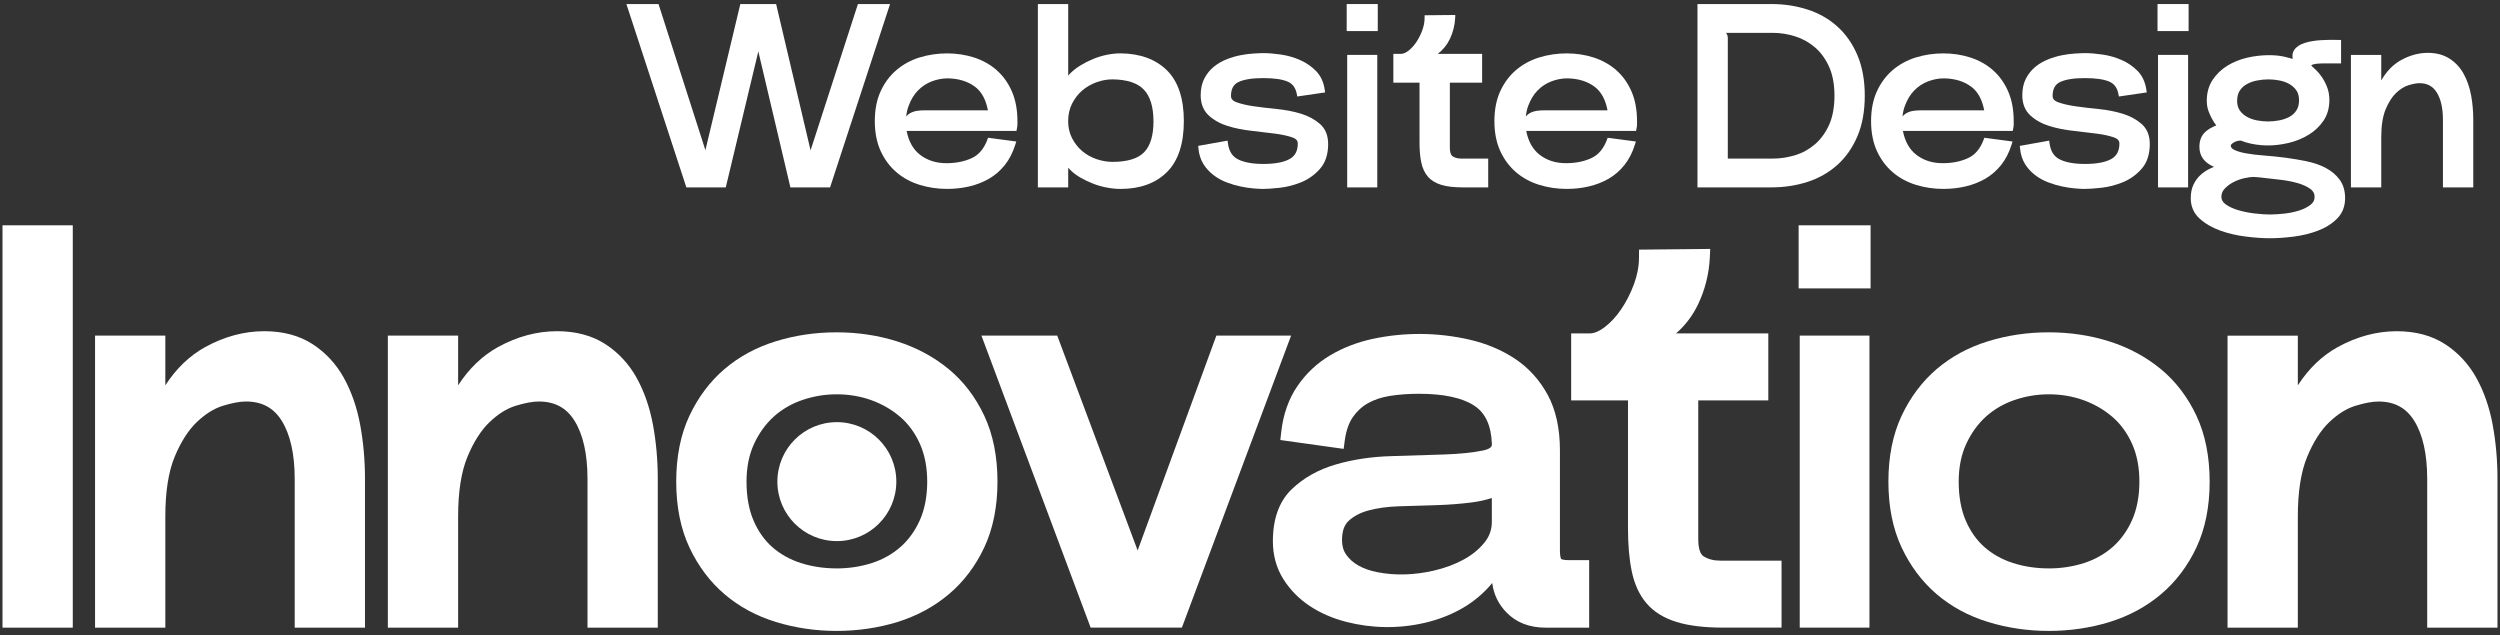
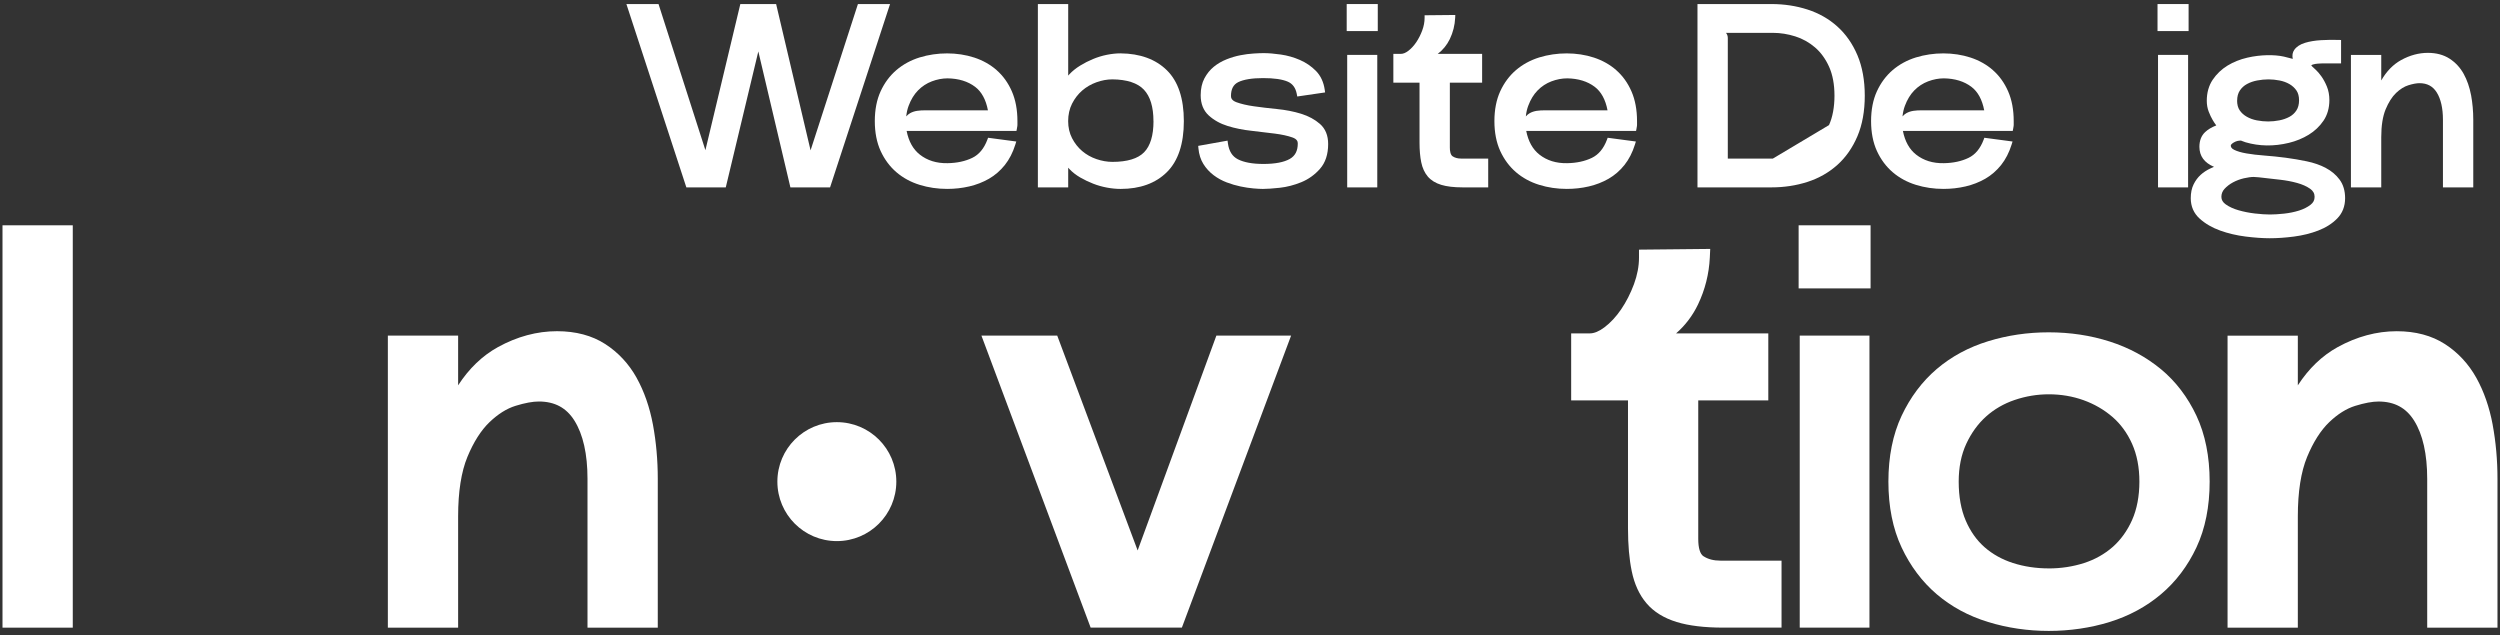
<svg xmlns="http://www.w3.org/2000/svg" id="Layer_1" data-name="Layer 1" viewBox="0 0 1000 254">
  <rect x="0" y="0" width="1000" height="254" fill="#333333" stroke="none" />
  <defs>
    <style>
      .cls-1 {
        fill: #fff;
        stroke-width: 0px;
      }
    </style>
  </defs>
  <g>
    <polygon class="cls-1" points="343.17 1.62 324.23 60.14 310.45 1.62 296.13 1.62 282.16 60.08 263.41 1.62 250.56 1.62 274.54 74.95 290.31 74.95 303.33 20.57 316.16 74.95 332.03 74.95 356.02 1.62 343.17 1.62" />
    <path class="cls-1" d="m398.68,28.07c-2.53-2.22-5.55-3.92-8.96-5.04-6.77-2.23-14.9-2.21-21.86-.06-3.51,1.09-6.64,2.79-9.28,5.04-2.65,2.26-4.78,5.13-6.33,8.5-1.55,3.38-2.33,7.4-2.33,11.94s.79,8.56,2.33,11.94c1.55,3.38,3.68,6.24,6.33,8.51,2.64,2.26,5.76,3.95,9.28,5.04,3.48,1.08,7.18,1.62,11,1.62,3.05,0,6.02-.33,8.84-.99,2.83-.66,5.48-1.69,7.87-3.06,2.42-1.39,4.55-3.24,6.36-5.5,1.8-2.26,3.21-5.01,4.2-8.18l.38-1.23-11.28-1.5-.3.81c-1.32,3.51-3.34,5.94-6.02,7.23-2.79,1.35-6.11,2.07-9.87,2.13-4.43.09-8.14-1.09-11.11-3.43-2.69-2.11-4.46-5.29-5.28-9.46h43.93l.17-.87c.2-1,.22-1.37.22-1.58v-1.47c0-4.54-.75-8.55-2.23-11.92-1.48-3.39-3.52-6.23-6.07-8.46Zm-35.23,14.26c.92-2.49,2.19-4.57,3.77-6.18,1.57-1.6,3.43-2.82,5.51-3.61,2.1-.8,4.23-1.2,6.32-1.2,4.42.07,8.12,1.21,11,3.39,2.59,1.96,4.31,5.12,5.12,9.39h-24.95c-1.27,0-2.4.07-3.36.21-1.05.16-2,.48-2.82.94-.57.33-1.09.76-1.55,1.29.16-1.54.48-2.96.96-4.24Z" />
    <path class="cls-1" d="m448.25,21.34c-1.75,0-3.6.2-5.5.58-1.89.38-3.75.95-5.53,1.69-1.77.73-3.5,1.61-5.14,2.62-1.67,1.03-3.13,2.2-4.31,3.46-.17.17-.34.35-.5.55,0-.2.01-.4.01-.59V1.62h-12.13v73.33h12.13v-7.28c0-.19,0-.39-.01-.59.16.18.32.36.48.52,1.22,1.29,2.69,2.43,4.36,3.4,1.64.94,3.36,1.77,5.13,2.46,1.78.7,3.65,1.23,5.54,1.58,1.89.35,3.73.53,5.48.53,7.78,0,14.01-2.26,18.5-6.72,4.5-4.46,6.78-11.32,6.78-20.39s-2.28-15.91-6.78-20.34c-4.49-4.42-10.71-6.7-18.5-6.77Zm13.15,27.11c0,5.71-1.26,9.9-3.76,12.46-2.49,2.55-6.74,3.84-12.65,3.84-2.11,0-4.26-.37-6.41-1.11-2.13-.73-4.05-1.81-5.7-3.21-1.64-1.39-3.01-3.12-4.06-5.16-1.03-2-1.56-4.3-1.56-6.82s.52-4.94,1.56-6.98c1.05-2.07,2.42-3.84,4.06-5.26,1.65-1.43,3.57-2.54,5.71-3.31,2.14-.77,4.29-1.16,6.38-1.16,5.83.06,10.07,1.46,12.59,4.13,2.54,2.69,3.82,6.93,3.82,12.58Z" />
    <path class="cls-1" d="m520.4,45.49c-2.9-.9-6.12-1.53-9.56-1.87-3.35-.33-6.48-.71-9.31-1.11-2.76-.39-5.09-.94-6.95-1.62-1.96-.72-2.19-1.77-2.19-2.49,0-2.76.95-4.57,2.9-5.54,2.18-1.07,5.53-1.62,9.94-1.62s7.6.47,9.8,1.39c2,.84,3.2,2.46,3.68,4.95l.19,1.02,11.14-1.63-.15-1.07c-.44-3.07-1.62-5.59-3.5-7.52-1.82-1.85-3.99-3.34-6.44-4.4-2.41-1.05-4.97-1.78-7.59-2.16-2.59-.38-4.92-.57-6.92-.57-1.03,0-2.38.05-4.03.16-1.66.1-3.42.33-5.22.68-1.83.35-3.69.9-5.53,1.63-1.89.75-3.61,1.74-5.11,2.96-1.53,1.24-2.8,2.81-3.78,4.65-.99,1.88-1.5,4.15-1.5,6.76,0,3.42,1.09,6.15,3.25,8.12,2.04,1.86,4.59,3.28,7.58,4.2,2.9.9,6.12,1.55,9.56,1.92,3.38.37,6.49.74,9.33,1.12,2.76.36,5.1.87,6.95,1.52,1.93.68,2.17,1.66,2.17,2.44,0,2.93-1.05,4.95-3.21,6.17-2.33,1.32-5.88,2-10.55,2-4.35,0-7.77-.63-10.18-1.86-2.26-1.16-3.57-3.24-4-6.35l-.15-1.12-11.74,2.1.09.99c.22,2.4.89,4.51,1.99,6.27,1.08,1.73,2.46,3.23,4.08,4.46,1.6,1.21,3.37,2.18,5.25,2.89,1.84.7,3.69,1.24,5.5,1.62,1.8.38,3.52.64,5.11.78,1.61.14,2.87.21,3.86.21,1.65,0,3.92-.16,6.73-.46,2.86-.31,5.75-1.06,8.58-2.21,2.89-1.18,5.42-2.98,7.52-5.37,2.17-2.46,3.27-5.8,3.27-9.92,0-3.43-1.1-6.13-3.27-8.03-2.04-1.79-4.58-3.16-7.56-4.08Z" />
    <rect class="cls-1" x="538.88" y="21.96" width="12.03" height="53" />
    <rect class="cls-1" x="538.68" y="1.62" width="12.43" height="10.81" />
    <path class="cls-1" d="m581.08,62.55c-.94-.62-1.14-2.25-1.14-3.52v-25.96h12.91v-11.52h-17.75c2.07-1.57,3.69-3.56,4.83-5.92,1.28-2.66,2-5.52,2.14-8.5l.05-1.14-12.28.12v1.07c0,1.62-.32,3.31-.95,5.01-.65,1.74-1.46,3.34-2.42,4.75-.95,1.39-2.01,2.53-3.16,3.41-1.06.8-2.05,1.2-2.96,1.2h-3.01v11.52h10.47v24.03c0,2.98.23,5.6.68,7.79.47,2.31,1.36,4.23,2.62,5.72,1.28,1.51,3.09,2.63,5.39,3.33,2.19.67,5.03,1.01,8.45,1.01h10.33v-11.52h-10.84c-1.34,0-2.47-.3-3.37-.89Z" />
    <path class="cls-1" d="m646.52,28.07c-2.53-2.22-5.55-3.92-8.96-5.04-6.77-2.23-14.9-2.21-21.86-.06-3.51,1.09-6.64,2.79-9.28,5.04-2.65,2.26-4.78,5.13-6.33,8.5-1.55,3.38-2.33,7.4-2.33,11.94s.79,8.56,2.33,11.94c1.55,3.38,3.68,6.24,6.33,8.51,2.64,2.26,5.76,3.95,9.28,5.04,3.48,1.08,7.18,1.62,11,1.62,3.05,0,6.02-.33,8.84-.99,2.83-.66,5.48-1.69,7.87-3.06,2.42-1.39,4.55-3.24,6.36-5.5,1.8-2.26,3.21-5.01,4.2-8.18l.38-1.23-11.28-1.5-.3.81c-1.32,3.51-3.34,5.94-6.02,7.23-2.79,1.35-6.11,2.07-9.87,2.13-4.44.09-8.14-1.09-11.11-3.43-2.69-2.11-4.46-5.29-5.28-9.46h43.93l.17-.87c.2-1,.22-1.37.22-1.58v-1.47c0-4.54-.75-8.55-2.23-11.92-1.48-3.39-3.52-6.23-6.07-8.46Zm-35.23,14.26c.92-2.49,2.19-4.57,3.77-6.18,1.57-1.6,3.43-2.82,5.51-3.61,2.1-.8,4.23-1.2,6.32-1.2,4.42.07,8.12,1.21,11,3.39,2.59,1.96,4.31,5.12,5.12,9.39h-24.95c-1.27,0-2.4.07-3.36.21-1.05.16-2,.48-2.82.94-.57.33-1.09.76-1.55,1.29.16-1.54.48-2.96.96-4.24Z" />
    <g>
-       <path class="cls-1" d="m734.93,10.59c-3.39-3.04-7.4-5.32-11.93-6.78-4.5-1.45-9.33-2.19-14.36-2.19h-29.65v73.33h29.65c5.04,0,9.87-.74,14.36-2.19,4.53-1.46,8.54-3.75,11.93-6.78,3.39-3.04,6.1-6.91,8.05-11.51,1.95-4.59,2.93-10.04,2.93-16.18s-.99-11.59-2.93-16.18c-1.95-4.6-4.66-8.48-8.05-11.51Zm-25.78,52.84h-18.03V15.21c0-.79-.25-1.5-.73-2.07h18.76c2.99,0,6,.48,8.97,1.42,2.93.93,5.59,2.42,7.91,4.42,2.31,1.99,4.2,4.6,5.62,7.76,1.42,3.17,2.14,7.06,2.14,11.55s-.74,8.59-2.19,11.75c-1.45,3.16-3.37,5.77-5.72,7.76-2.35,2-5.01,3.45-7.9,4.31-2.94.88-5.91,1.33-8.84,1.33Z" />
+       <path class="cls-1" d="m734.93,10.59c-3.39-3.04-7.4-5.32-11.93-6.78-4.5-1.45-9.33-2.19-14.36-2.19h-29.65v73.33h29.65c5.04,0,9.87-.74,14.36-2.19,4.53-1.46,8.54-3.75,11.93-6.78,3.39-3.04,6.1-6.91,8.05-11.51,1.95-4.59,2.93-10.04,2.93-16.18s-.99-11.59-2.93-16.18c-1.95-4.6-4.66-8.48-8.05-11.51Zm-25.78,52.84h-18.03V15.21c0-.79-.25-1.5-.73-2.07h18.76c2.99,0,6,.48,8.97,1.42,2.93.93,5.59,2.42,7.91,4.42,2.31,1.99,4.2,4.6,5.62,7.76,1.42,3.17,2.14,7.06,2.14,11.55s-.74,8.59-2.19,11.75Z" />
      <path class="cls-1" d="m797.19,28.07c-2.53-2.22-5.55-3.92-8.96-5.04-6.77-2.23-14.9-2.21-21.86-.06-3.51,1.09-6.64,2.79-9.28,5.04-2.65,2.26-4.78,5.13-6.33,8.5-1.55,3.38-2.33,7.4-2.33,11.94s.79,8.56,2.33,11.94c1.55,3.38,3.68,6.24,6.33,8.51,2.64,2.26,5.76,3.95,9.28,5.04,3.48,1.08,7.18,1.62,11,1.62,3.05,0,6.02-.33,8.84-.99,2.83-.66,5.48-1.69,7.87-3.06,2.42-1.39,4.55-3.24,6.36-5.5,1.8-2.26,3.21-5.01,4.2-8.18l.38-1.23-11.28-1.5-.3.81c-1.32,3.51-3.34,5.94-6.02,7.23-2.79,1.35-6.11,2.07-9.87,2.13-4.44.09-8.14-1.09-11.11-3.43-2.69-2.11-4.46-5.29-5.28-9.46h43.93l.17-.87c.2-1,.22-1.37.22-1.58v-1.47c0-4.54-.75-8.55-2.23-11.92-1.48-3.39-3.52-6.23-6.07-8.46Zm-35.23,14.26c.92-2.49,2.19-4.57,3.77-6.18,1.57-1.6,3.43-2.82,5.51-3.61,2.1-.8,4.23-1.2,6.32-1.2,4.42.07,8.12,1.21,11,3.39,2.59,1.96,4.31,5.12,5.12,9.39h-24.95c-1.27,0-2.4.07-3.36.21-1.05.16-2,.48-2.82.94-.57.33-1.09.76-1.55,1.29.16-1.54.48-2.96.96-4.24Z" />
-       <path class="cls-1" d="m849.05,45.49c-2.9-.9-6.12-1.53-9.56-1.87-3.35-.33-6.48-.71-9.31-1.11-2.76-.39-5.09-.94-6.95-1.62-1.96-.72-2.19-1.77-2.19-2.49,0-2.76.95-4.57,2.9-5.54,2.18-1.07,5.53-1.62,9.94-1.62s7.6.47,9.8,1.39c2,.84,3.2,2.46,3.68,4.95l.19,1.02,11.14-1.63-.15-1.07c-.44-3.07-1.62-5.59-3.5-7.52-1.82-1.85-3.99-3.34-6.44-4.4-2.41-1.05-4.97-1.78-7.59-2.16-2.59-.38-4.92-.57-6.92-.57-1.03,0-2.38.05-4.03.16-1.66.1-3.42.33-5.22.68-1.83.35-3.69.9-5.53,1.63-1.89.75-3.61,1.74-5.11,2.96-1.53,1.24-2.8,2.81-3.78,4.65-.99,1.88-1.5,4.15-1.5,6.76,0,3.42,1.09,6.15,3.25,8.12,2.04,1.86,4.59,3.28,7.58,4.2,2.9.9,6.12,1.55,9.56,1.92,3.38.37,6.49.74,9.33,1.12,2.76.36,5.1.87,6.95,1.52,1.93.68,2.17,1.66,2.17,2.44,0,2.93-1.05,4.95-3.21,6.17-2.33,1.32-5.88,2-10.55,2-4.35,0-7.77-.63-10.18-1.86-2.26-1.16-3.57-3.24-4-6.35l-.15-1.12-11.74,2.1.09.99c.22,2.4.89,4.51,1.99,6.27,1.08,1.73,2.46,3.23,4.08,4.46,1.6,1.21,3.37,2.18,5.25,2.89,1.84.7,3.69,1.24,5.5,1.62,1.8.38,3.52.64,5.11.78,1.61.14,2.87.21,3.86.21,1.65,0,3.92-.16,6.73-.46,2.86-.31,5.75-1.06,8.58-2.21,2.89-1.18,5.42-2.98,7.52-5.37,2.17-2.46,3.27-5.8,3.27-9.92,0-3.43-1.1-6.13-3.27-8.03-2.04-1.79-4.58-3.16-7.56-4.08Z" />
      <rect class="cls-1" x="863.01" y="1.62" width="12.43" height="10.81" />
      <rect class="cls-1" x="863.21" y="21.96" width="12.03" height="53" />
      <path class="cls-1" d="m930.32,67.17c-2.21-1.16-4.77-2.05-7.6-2.64-2.77-.58-5.62-1.06-8.47-1.44-2.87-.37-5.71-.67-8.45-.87-2.7-.2-5.13-.49-7.21-.85-2.03-.35-3.67-.83-4.9-1.43-1.23-.6-1.37-1.27-1.37-1.72,0-.32.43-.77,1.16-1.21.94-.57,1.92-.8,2.94-.77,0,0,.11.03.42.17.42.19.89.36,1.41.51,5.4,1.58,11.26,1.7,17.33.22,2.87-.7,5.53-1.79,7.88-3.23,2.39-1.46,4.38-3.34,5.92-5.6,1.57-2.31,2.37-5.1,2.37-8.29,0-1.96-.33-3.78-.99-5.39-.64-1.56-1.38-2.93-2.21-4.09-.82-1.14-1.61-2.06-2.34-2.71-.65-.59-1.04-.94-1.18-1.08-.34-.34-.47-.55-.53-.57.14-.18.43-.31.65-.37.56-.18,1.24-.3,2-.36.81-.06,1.48-.1,2-.1h7.28v-9.35l-1.05-.03c-2.27-.07-4.61-.03-6.96.1-2.41.14-4.57.5-6.41,1.06-1.99.61-3.45,1.58-4.33,2.86-.67.97-.86,2.16-.58,3.56-1.24-.35-2.43-.66-3.53-.9-3.84-.86-9.34-.8-14.61.41-2.91.67-5.59,1.74-7.95,3.18-2.39,1.46-4.39,3.37-5.93,5.66-1.57,2.34-2.37,5.18-2.37,8.43,0,1.55.26,3.02.78,4.36.49,1.27,1.03,2.4,1.6,3.36.5.85.97,1.55,1.42,2.12-1.86.73-3.36,1.63-4.48,2.69-1.51,1.43-2.27,3.4-2.27,5.87,0,3.69,1.96,6.37,5.84,8.01-.47.2-.94.4-1.4.62-1.48.69-2.81,1.55-3.93,2.57-1.15,1.04-2.11,2.33-2.84,3.84-.75,1.53-1.13,3.38-1.13,5.51,0,3.29,1.2,6.04,3.56,8.17,2.23,2.02,5,3.63,8.24,4.79,3.17,1.14,6.6,1.94,10.19,2.39,3.56.44,6.78.67,9.59.67,3.01,0,6.27-.22,9.7-.67,3.46-.45,6.73-1.26,9.7-2.4,3.05-1.17,5.6-2.79,7.6-4.83,2.09-2.13,3.16-4.87,3.16-8.13,0-2.94-.74-5.43-2.19-7.4-1.42-1.92-3.28-3.5-5.55-4.69Zm-22.31,18.63c-1.7,0-3.73-.13-6.03-.4-2.27-.26-4.47-.7-6.54-1.29-2.01-.57-3.73-1.36-5.11-2.33-1.2-.84-1.78-1.84-1.78-3.03s.41-2.27,1.24-3.19c.93-1.02,2.08-1.9,3.42-2.62,1.37-.73,2.83-1.28,4.36-1.63,1.54-.35,2.86-.53,3.93-.53.51,0,1.18.05,2.01.14l8.54.97c2.38.27,4.67.7,6.8,1.29,2.07.57,3.82,1.36,5.21,2.33,1.2.84,1.78,1.9,1.78,3.23s-.53,2.32-1.61,3.16c-1.25.97-2.8,1.75-4.59,2.32-1.85.58-3.87,1-5.99,1.23-2.16.23-4.06.35-5.63.35Zm-13.15-45.58c0-1.6.37-2.95,1.08-4.02.74-1.1,1.71-1.98,2.87-2.6,1.22-.66,2.58-1.13,4.06-1.41,1.52-.29,3.04-.44,4.52-.44s2.9.15,4.42.44c1.46.28,2.8.77,3.98,1.45,1.14.66,2.08,1.53,2.8,2.57.68,1,1.03,2.31,1.03,3.91s-.35,2.97-1.05,4.04c-.72,1.11-1.64,1.95-2.81,2.58-1.22.65-2.58,1.13-4.06,1.41-2.97.57-5.85.59-8.95,0-1.47-.28-2.83-.77-4.04-1.46-1.17-.66-2.13-1.52-2.84-2.57-.68-1-1.03-2.31-1.03-3.91Z" />
      <path class="cls-1" d="m988.42,38.04c-.6-3.18-1.59-6.05-2.96-8.51-1.4-2.52-3.3-4.56-5.65-6.08-2.37-1.53-5.29-2.31-8.67-2.31-3.63,0-7.22.97-10.69,2.88-3.18,1.75-5.86,4.5-7.95,8.16v-10.22h-12.13v53h12.13v-20.09c0-4.58.59-8.32,1.75-11.13,1.16-2.79,2.56-5,4.17-6.55,1.6-1.53,3.27-2.58,4.96-3.1,1.76-.54,3.24-.82,4.41-.82,3.08,0,5.35,1.21,6.91,3.71,1.64,2.62,2.48,6.31,2.48,10.96v27.01h12.13v-27.01c0-3.44-.3-6.77-.88-9.91Z" />
    </g>
  </g>
  <g>
    <rect class="cls-1" x="719.45" y="90.12" width="28.78" height="25.24" />
    <g>
      <rect class="cls-1" x="1" y="90.12" width="28.11" height="160.94" />
-       <path class="cls-1" d="m137.54,151.13c-3.12-5.59-7.34-10.13-12.55-13.5-5.29-3.42-11.79-5.15-19.3-5.15-8.02,0-15.97,2.14-23.63,6.36-6.24,3.44-11.59,8.59-15.93,15.29v-19.88h-28.11v116.81h28.11v-44.51c0-9.82,1.25-17.83,3.72-23.8,2.46-5.95,5.44-10.63,8.85-13.9,3.37-3.23,6.87-5.43,10.4-6.52,3.72-1.15,6.85-1.73,9.3-1.73,6.36,0,11.02,2.5,14.24,7.63,3.48,5.55,5.24,13.4,5.24,23.32v59.51h28.11v-59.51c0-7.49-.65-14.78-1.93-21.67-1.31-7.01-3.51-13.32-6.53-18.74Z" />
      <path class="cls-1" d="m254.66,151.13c-3.12-5.59-7.34-10.13-12.55-13.5-5.29-3.42-11.79-5.15-19.3-5.15-8.02,0-15.97,2.14-23.63,6.36-6.24,3.44-11.59,8.59-15.93,15.29v-19.88h-28.11v116.81h28.11v-44.51c0-9.82,1.25-17.83,3.72-23.8,2.46-5.95,5.44-10.63,8.85-13.9,3.37-3.23,6.87-5.43,10.4-6.52,3.72-1.15,6.85-1.73,9.3-1.73,6.36,0,11.02,2.5,14.24,7.63,3.48,5.55,5.24,13.4,5.24,23.32v59.51h28.11v-59.51c0-7.49-.65-14.78-1.93-21.67-1.31-7.01-3.51-13.32-6.53-18.74Z" />
      <polygon class="cls-1" points="486.55 134.24 455.06 220.18 422.89 134.24 392.57 134.24 436.26 251.05 472.75 251.05 516.44 134.24 486.55 134.24" />
-       <path class="cls-1" d="m624.45,223.58s0,0,0,0c0,0-.48-.7-.48-3.35v-40.16c0-8.74-1.66-16.21-4.92-22.19-3.26-5.96-7.66-10.8-13.08-14.39-5.3-3.51-11.41-6.07-18.16-7.63-12.51-2.87-25.65-3.08-38.58-.34-6.2,1.32-11.95,3.53-17.08,6.56-5.25,3.1-9.67,7.24-13.16,12.32-3.53,5.13-5.72,11.35-6.51,18.47l-.35,3.14,25.33,3.54.43-3.24c.51-3.88,1.59-7.05,3.21-9.41,1.62-2.36,3.67-4.26,6.09-5.62,2.52-1.42,5.49-2.4,8.84-2.93,3.58-.56,7.46-.84,11.52-.84,9.89,0,17.35,1.6,22.16,4.76,4.47,2.94,6.77,7.94,7.04,15.31.03.61.09,1.87-3.59,2.63-4.07.84-9.34,1.38-15.67,1.59-6.54.22-13.6.44-21.17.66-7.81.23-15.21,1.35-22,3.33-7.03,2.05-12.97,5.4-17.67,9.94-4.98,4.81-7.5,11.79-7.5,20.76,0,5.59,1.39,10.66,4.13,15.06,2.66,4.27,6.21,7.91,10.55,10.8,4.26,2.84,9.19,4.99,14.67,6.4,10.06,2.59,20.95,2.84,31.55.35,4.97-1.16,9.66-2.94,13.94-5.27,4.35-2.37,8.23-5.42,11.54-9.04.47-.52.93-1.05,1.37-1.59.55,4.53,2.47,8.5,5.72,11.82,3.92,4.02,9.2,6.05,15.67,6.05h17.37v-27.01h-8.32c-2.22,0-2.88-.47-2.89-.47Zm-50.81,4.64c-7.86,1.84-15.69,2.06-22.78.64-2.95-.59-5.52-1.51-7.62-2.72-2-1.15-3.61-2.6-4.8-4.33-1.1-1.59-1.63-3.47-1.63-5.77,0-3.51.86-6.02,2.62-7.67,2.03-1.9,4.72-3.31,8-4.2,3.57-.96,7.7-1.52,12.27-1.66l14.67-.44c5-.15,9.9-.53,14.55-1.13,2.84-.37,5.45-.96,7.81-1.76v9.58c0,3.09-.95,5.78-2.92,8.23-2.15,2.67-4.94,4.96-8.3,6.8-3.47,1.91-7.46,3.4-11.87,4.43Z" />
      <path class="cls-1" d="m681.36,222.48c-1.33-.87-2.06-3.32-2.06-6.88v-55.45h28.02v-26.79h-36.89c3.68-3.21,6.62-7.09,8.77-11.57,2.82-5.88,4.41-12.2,4.73-18.79l.16-3.43-28.49.29v3.21c0,3.41-.68,6.97-2,10.57-1.38,3.71-3.11,7.11-5.15,10.11-2,2.93-4.24,5.35-6.67,7.18-2.13,1.61-4.11,2.43-5.87,2.43h-7.44v26.79h22.73v51.25c0,6.53.5,12.28,1.5,17.09,1.06,5.16,3.04,9.47,5.89,12.81,2.89,3.41,6.97,5.94,12.11,7.51,4.84,1.49,11.09,2.24,18.6,2.24h23.32v-26.79h-24.43c-2.76,0-4.99-.58-6.83-1.79Z" />
      <rect class="cls-1" x="719.89" y="134.24" width="27.89" height="116.81" />
      <path class="cls-1" d="m864.38,147.68c-5.89-4.88-12.78-8.6-20.5-11.07-7.65-2.45-15.85-3.68-24.38-3.68s-16.53,1.2-24.23,3.56c-7.82,2.4-14.74,6.14-20.57,11.11-5.85,4.99-10.58,11.3-14.07,18.74-3.5,7.46-5.27,16.31-5.27,26.31s1.77,18.85,5.27,26.31c3.49,7.45,8.23,13.76,14.07,18.74,5.83,4.98,12.75,8.72,20.57,11.11,7.7,2.36,15.86,3.56,24.23,3.56s16.71-1.2,24.35-3.57c7.74-2.4,14.65-6.13,20.54-11.1,5.93-4.99,10.7-11.3,14.2-18.76,3.5-7.46,5.27-16.32,5.27-26.31s-1.77-18.85-5.27-26.31c-3.5-7.46-8.28-13.74-14.22-18.66Zm-44.87,79.68c-5.08,0-9.91-.73-14.34-2.16-4.34-1.4-8.15-3.52-11.33-6.31-3.15-2.76-5.69-6.34-7.54-10.65-1.87-4.34-2.82-9.59-2.82-15.59,0-5.68,1.01-10.75,3.01-15.08,2.02-4.36,4.69-8.05,7.94-10.97,3.26-2.92,7.11-5.15,11.45-6.62,4.42-1.5,9.01-2.26,13.63-2.26,4.89,0,9.57.79,13.9,2.35,4.31,1.55,8.2,3.8,11.56,6.69,3.29,2.84,5.94,6.46,7.87,10.78,1.94,4.35,2.92,9.43,2.92,15.12s-.98,11-2.92,15.34c-1.93,4.33-4.55,7.96-7.78,10.8-3.25,2.85-7.1,5.01-11.43,6.41-4.44,1.43-9.18,2.16-14.12,2.16Z" />
      <path class="cls-1" d="m997.07,169.88c-1.31-7.01-3.51-13.32-6.53-18.74-3.12-5.59-7.34-10.13-12.55-13.5-5.29-3.42-11.79-5.15-19.3-5.15-8.02,0-15.97,2.14-23.63,6.36-6.24,3.44-11.59,8.59-15.93,15.29v-19.88h-28.11v116.81h28.11v-44.51c0-9.82,1.25-17.83,3.72-23.8,2.46-5.95,5.44-10.63,8.85-13.9,3.37-3.23,6.87-5.43,10.4-6.52,3.72-1.15,6.85-1.73,9.3-1.73,6.36,0,11.02,2.5,14.24,7.63,3.48,5.55,5.24,13.4,5.24,23.32v59.51h28.11v-59.51c0-7.49-.65-14.78-1.93-21.67Z" />
      <circle class="cls-1" cx="334.74" cy="192.65" r="23.79" />
    </g>
-     <path class="cls-1" d="m379.51,147.68c-5.89-4.88-12.78-8.6-20.5-11.07-7.65-2.45-15.85-3.68-24.38-3.68s-16.53,1.2-24.23,3.56c-7.82,2.4-14.74,6.14-20.57,11.11-5.85,4.99-10.58,11.3-14.07,18.74-3.5,7.46-5.27,16.31-5.27,26.31s1.77,18.85,5.27,26.31c3.49,7.45,8.23,13.76,14.07,18.74,5.83,4.98,12.75,8.72,20.57,11.11,7.7,2.36,15.86,3.56,24.23,3.56s16.71-1.2,24.35-3.57c7.74-2.4,14.65-6.13,20.54-11.1,5.93-4.99,10.7-11.3,14.2-18.76,3.5-7.46,5.27-16.32,5.27-26.31s-1.77-18.85-5.27-26.31c-3.5-7.46-8.28-13.74-14.22-18.66Zm-44.87,79.68c-5.08,0-9.91-.73-14.34-2.16-4.34-1.4-8.15-3.52-11.33-6.31-3.15-2.76-5.69-6.34-7.54-10.65-1.87-4.34-2.82-9.59-2.82-15.59,0-5.68,1.01-10.75,3.01-15.08,2.02-4.36,4.69-8.05,7.94-10.97,3.26-2.92,7.11-5.15,11.45-6.62,4.42-1.5,9.01-2.26,13.63-2.26,4.89,0,9.57.79,13.9,2.35,4.31,1.55,8.2,3.8,11.56,6.69,3.29,2.84,5.94,6.46,7.87,10.78,1.94,4.35,2.92,9.43,2.92,15.12s-.98,11-2.92,15.34c-1.93,4.33-4.55,7.96-7.78,10.8-3.25,2.85-7.1,5.01-11.43,6.41-4.44,1.43-9.18,2.16-14.12,2.16Z" />
  </g>
</svg>